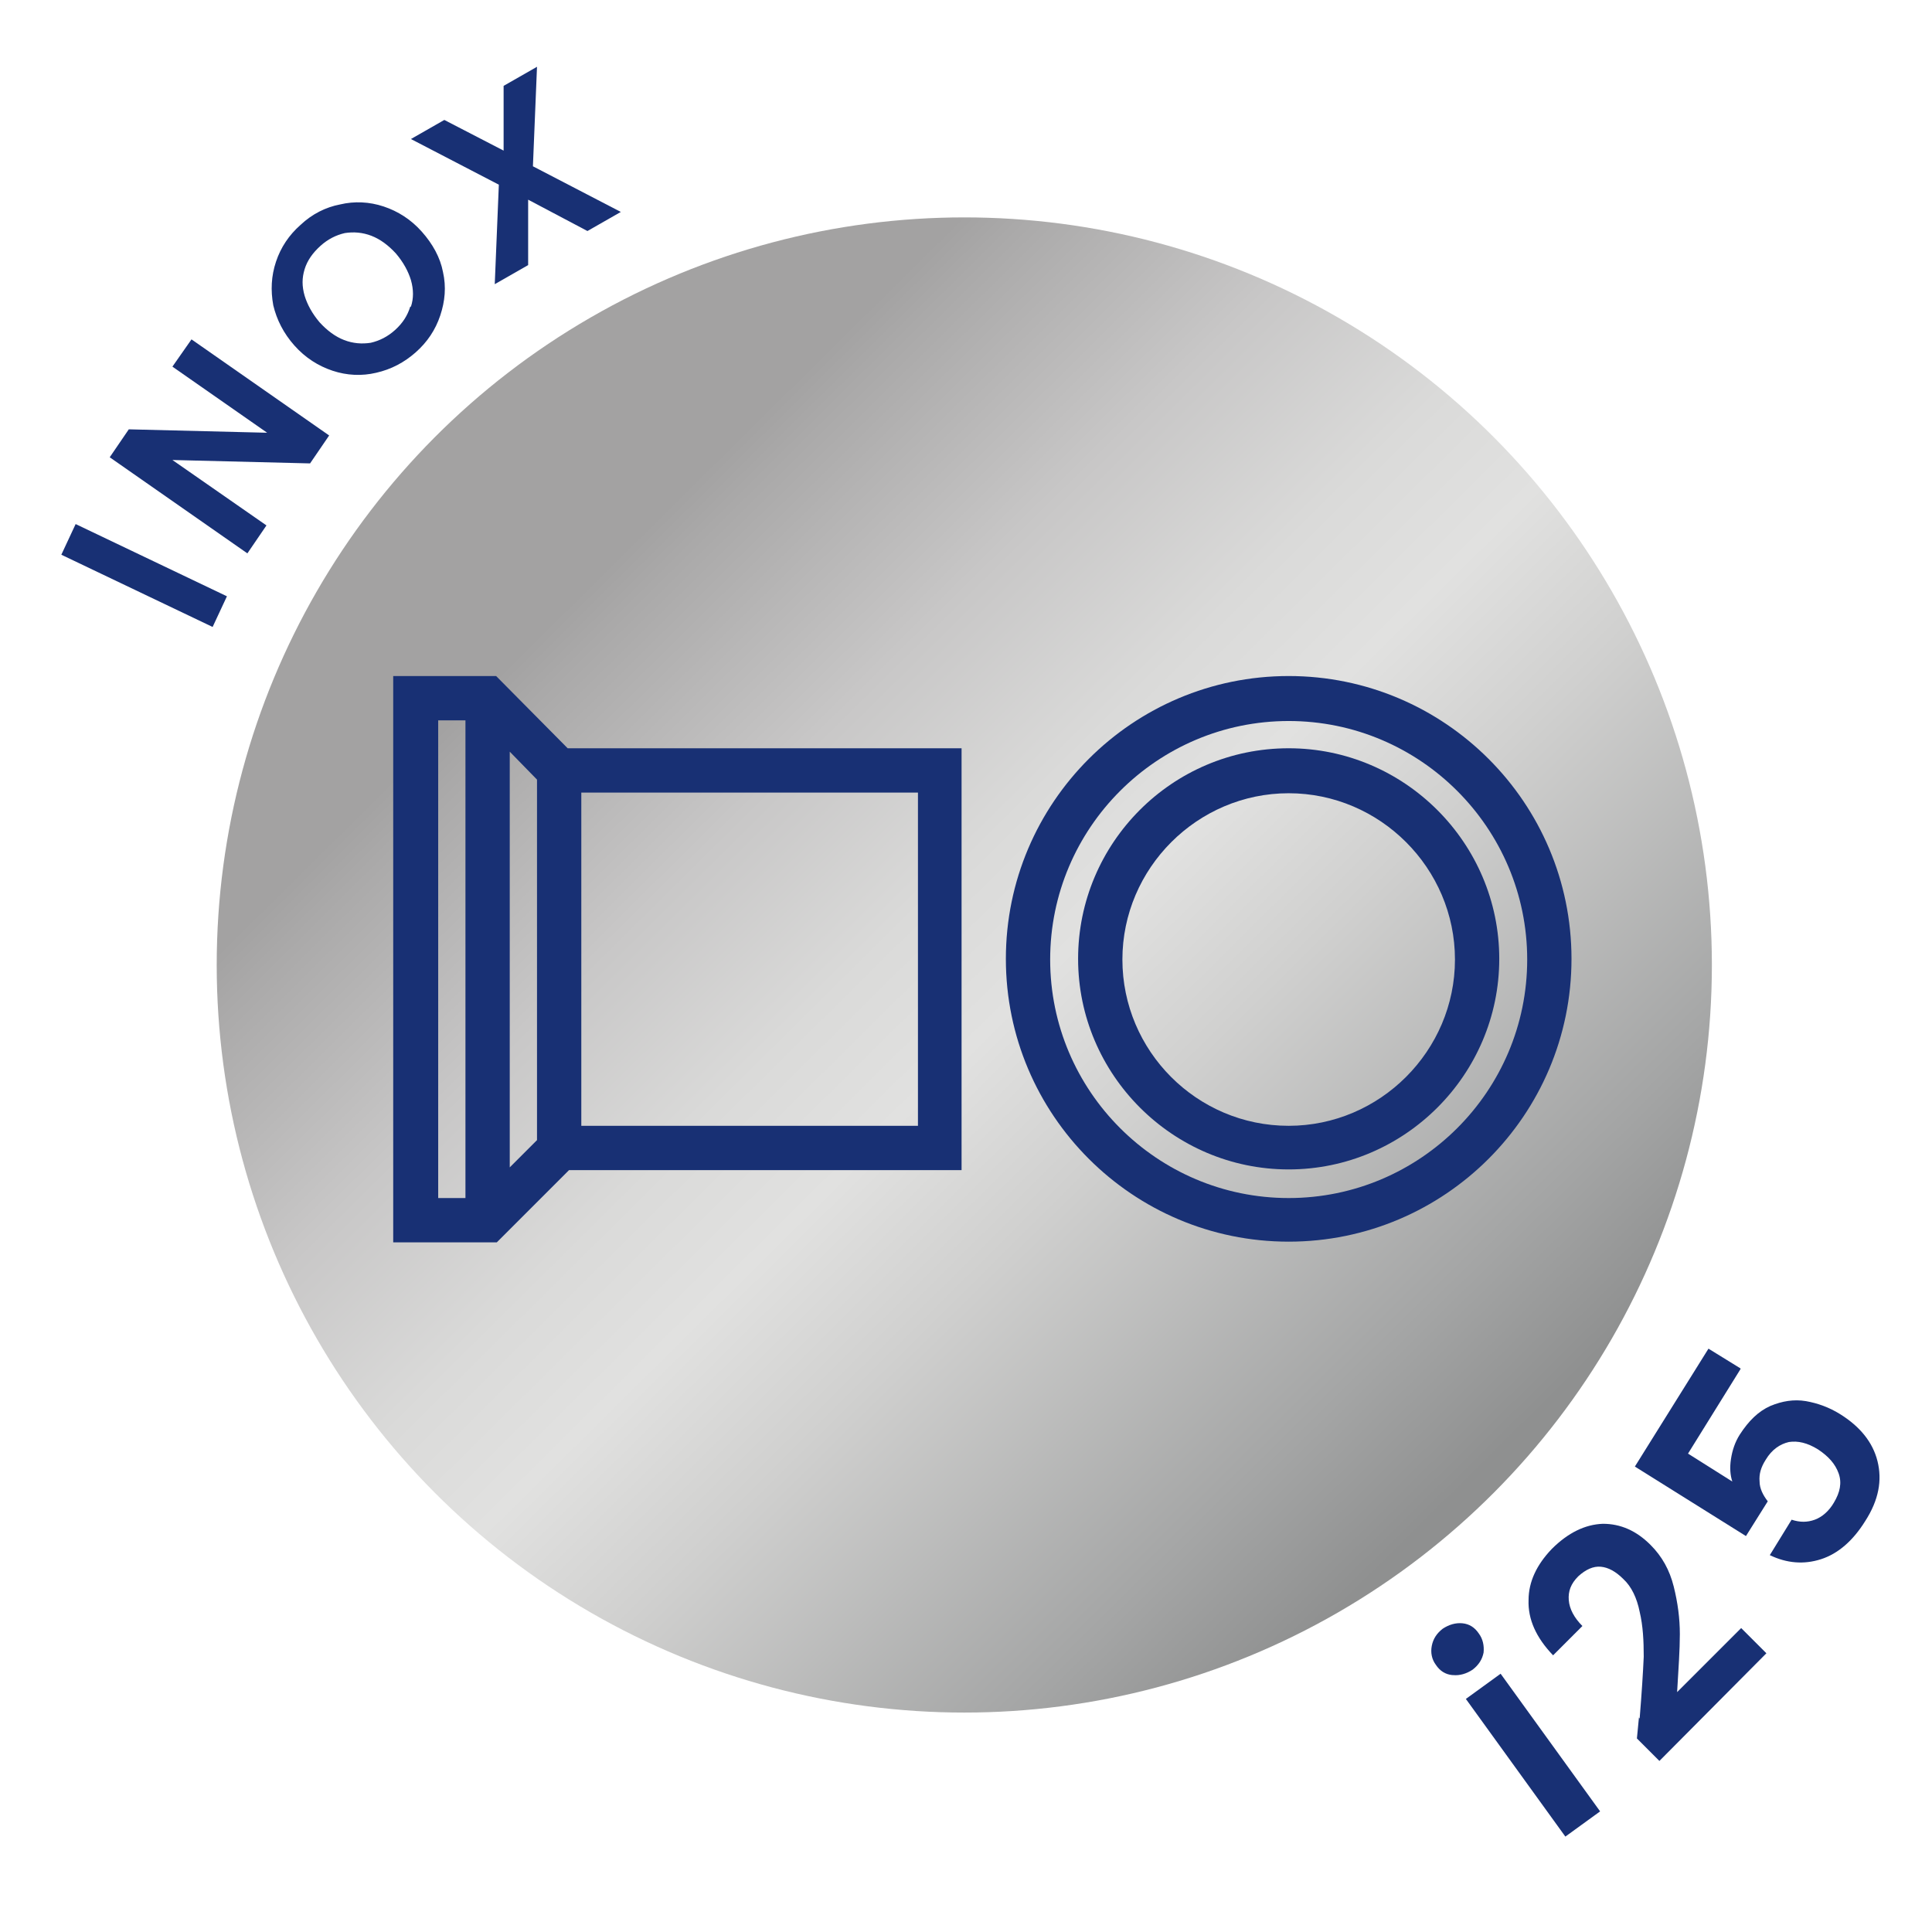
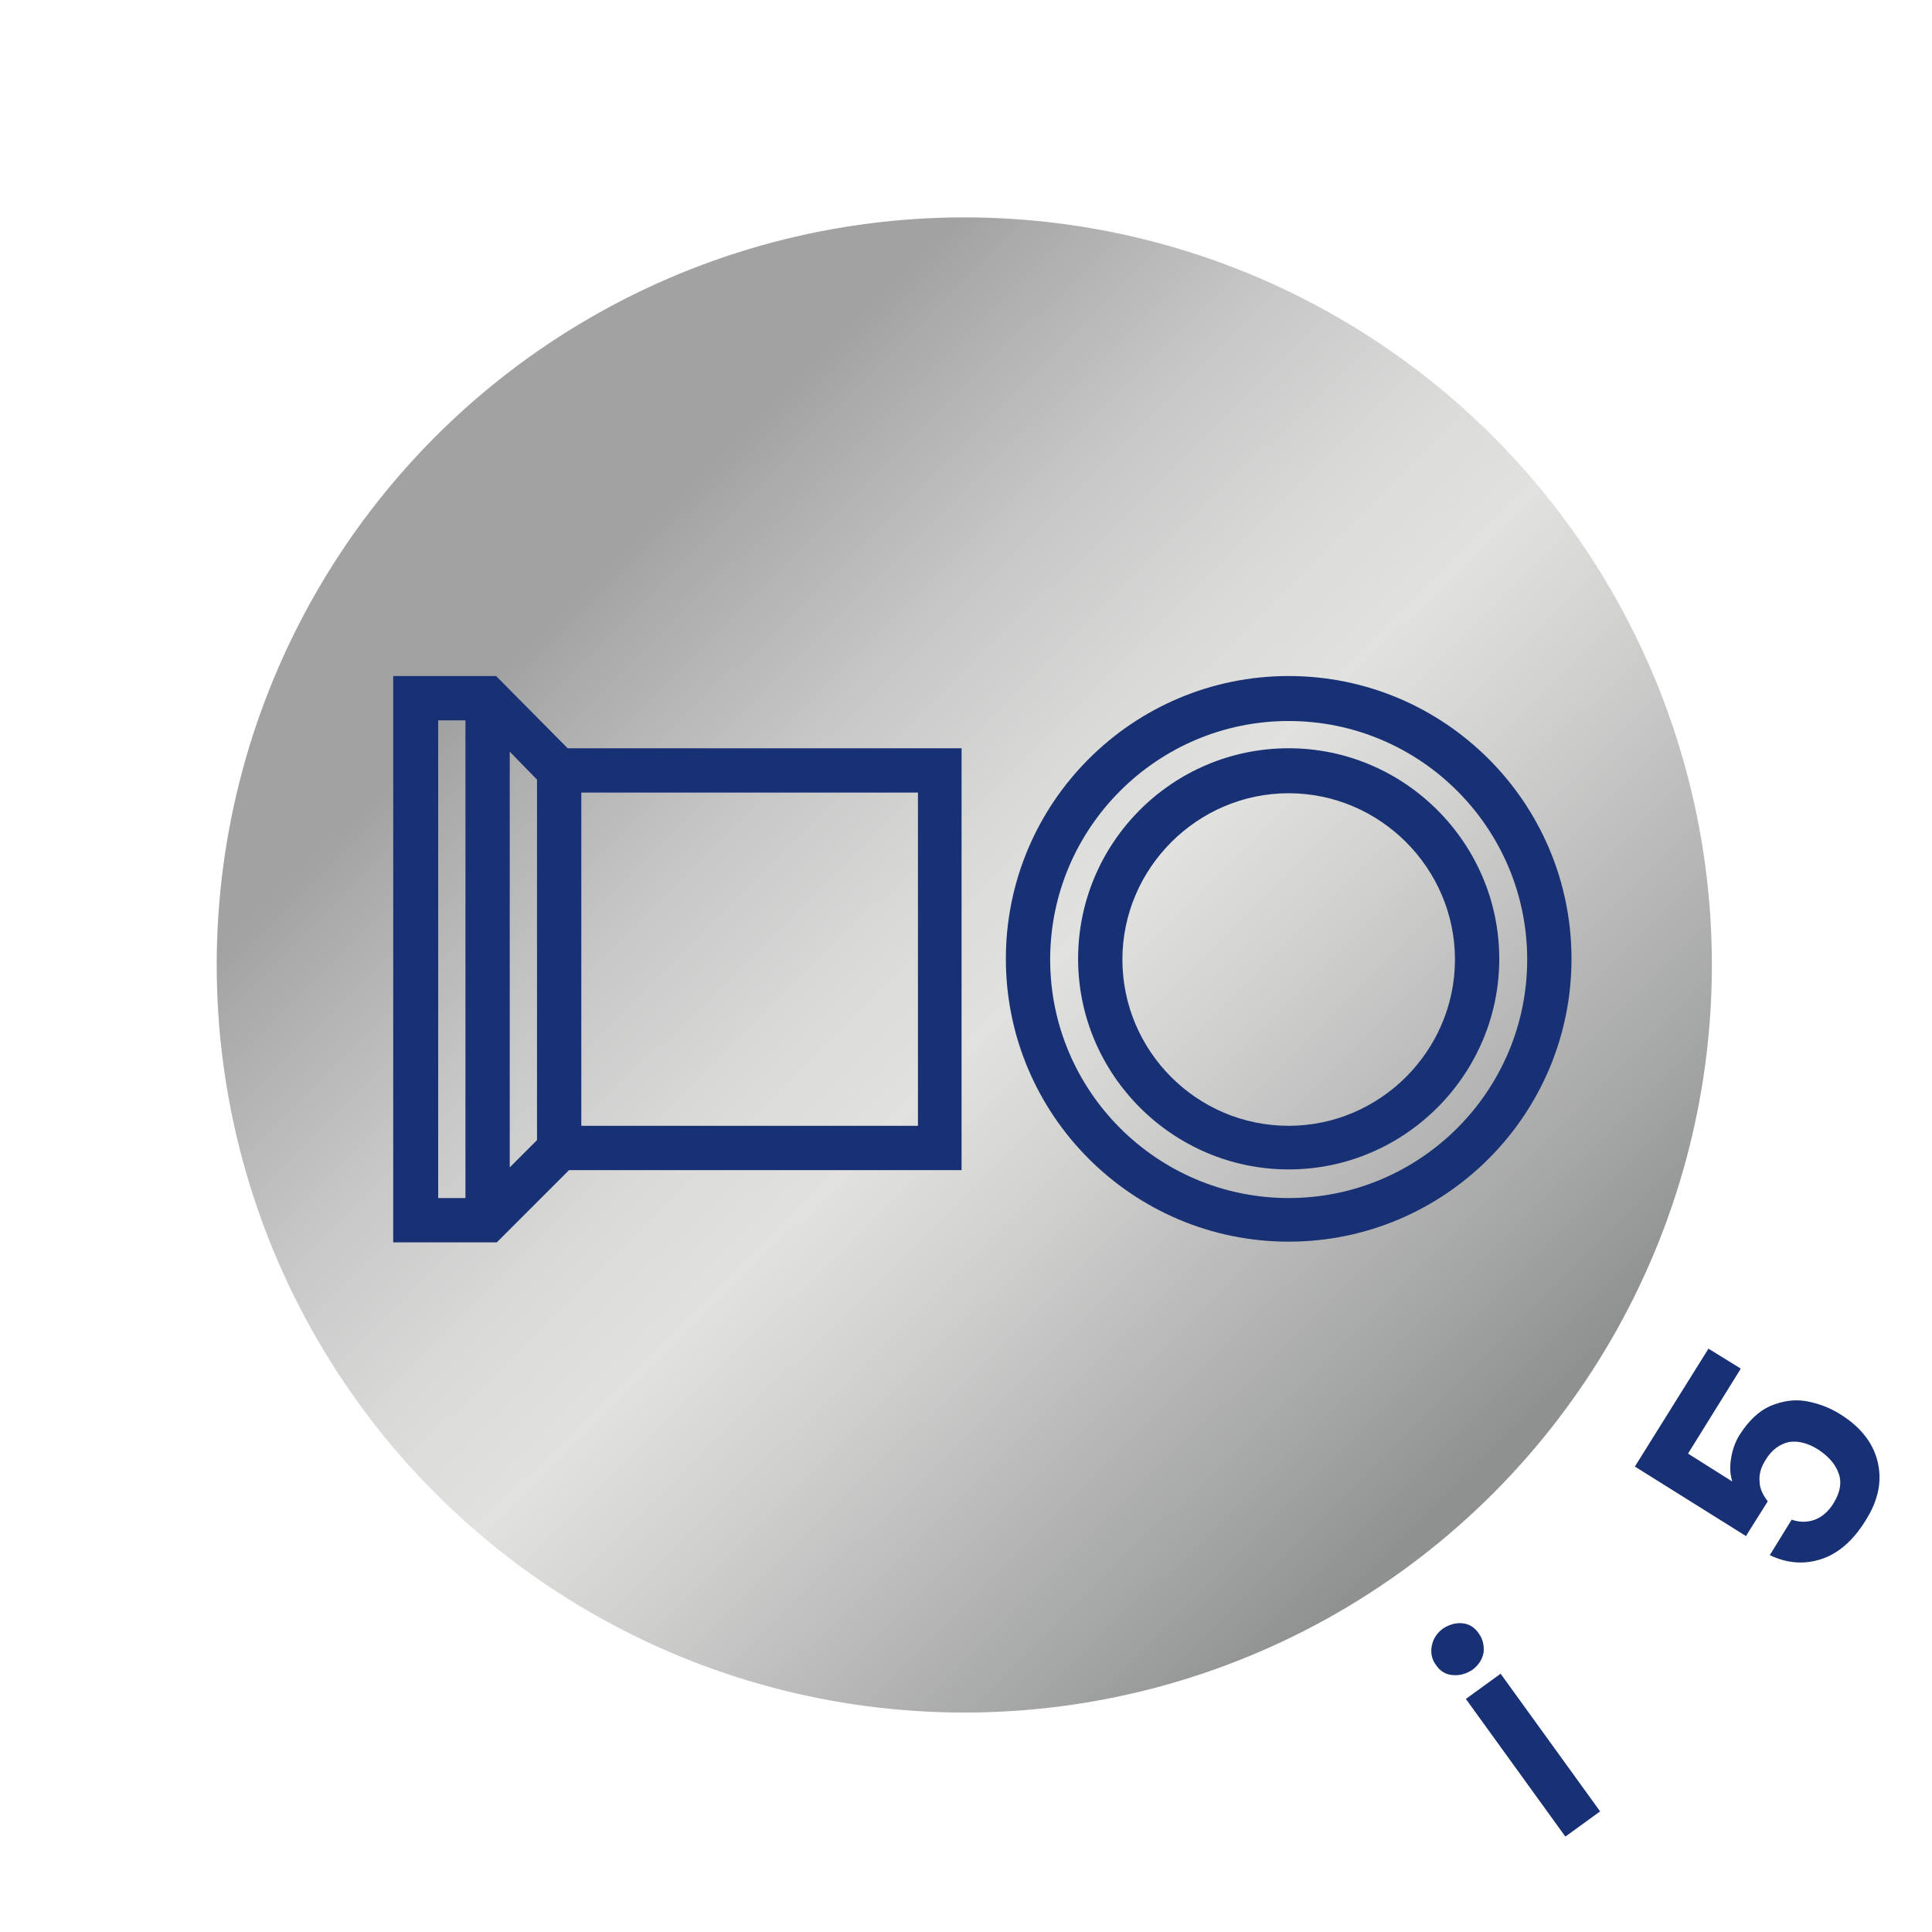
<svg xmlns="http://www.w3.org/2000/svg" id="_1" data-name="1" viewBox="0 0 28.35 28.35">
  <defs>
    <linearGradient id="Gradient_bez_nazwy_9" data-name="Gradient bez nazwy 9" x1="7.09" y1="7.03" x2="22.52" y2="22.62" gradientUnits="userSpaceOnUse">
      <stop offset=".1" stop-color="#a3a2a2" />
      <stop offset=".13" stop-color="#aaa9a9" />
      <stop offset=".28" stop-color="#c8c7c7" />
      <stop offset=".41" stop-color="#dadad9" />
      <stop offset=".5" stop-color="#e1e1e0" />
      <stop offset=".61" stop-color="#d0d0cf" />
      <stop offset=".84" stop-color="#a4a5a5" />
      <stop offset=".94" stop-color="#8f9090" />
    </linearGradient>
  </defs>
  <circle cx="14.15" cy="14.16" r="10.97" fill="url(#Gradient_bez_nazwy_9)" />
  <g>
    <path d="M18.91,9.92c-2.29,0-4.15,1.86-4.15,4.15s1.86,4.15,4.15,4.15,4.15-1.86,4.15-4.15-1.86-4.15-4.15-4.15Zm0,7.66c-1.93,0-3.5-1.57-3.5-3.5s1.57-3.5,3.5-3.5,3.5,1.57,3.5,3.5-1.57,3.5-3.5,3.5Z" fill="#183074" />
    <path d="M18.91,10.98c-1.71,0-3.09,1.39-3.09,3.09s1.39,3.09,3.09,3.09,3.09-1.39,3.09-3.09-1.39-3.09-3.09-3.09Zm0,5.54c-1.35,0-2.44-1.1-2.44-2.44s1.1-2.44,2.44-2.44,2.44,1.1,2.44,2.44-1.1,2.44-2.44,2.44Z" fill="#183074" />
    <path d="M7.29,9.92h-1.52v8.31h1.52l1.06-1.06h5.76v-6.19h-5.78l-1.05-1.06Zm-.46,7.66h-.4v-7.01h.4v7.01Zm1.05-.85l-.4,.4v-6.1l.4,.41v5.29Zm.65-5.1h4.94v4.89h-4.94v-4.89Z" fill="#183074" />
  </g>
  <path d="M21.31,24.58c-.1-.01-.18-.06-.24-.15-.06-.08-.08-.18-.06-.28,.02-.1,.07-.18,.16-.25,.09-.06,.19-.09,.29-.08,.1,.01,.18,.06,.24,.15,.06,.08,.08,.18,.07,.28-.02,.1-.07,.18-.16,.25-.09,.06-.19,.09-.29,.08Zm.71-.02l1.46,2.02-.51,.37-1.46-2.02,.51-.37Z" fill="#183074" />
-   <path d="M24.06,25.22c.03-.37,.05-.68,.06-.91,0-.23-.01-.45-.06-.66-.04-.2-.12-.37-.24-.48-.11-.11-.22-.17-.33-.18s-.22,.04-.33,.14c-.11,.11-.15,.22-.14,.35,.01,.13,.08,.26,.2,.38l-.43,.43c-.25-.26-.37-.53-.36-.81,0-.27,.12-.52,.34-.75,.24-.24,.49-.36,.75-.37,.26,0,.49,.1,.7,.31,.17,.17,.28,.37,.34,.61,.06,.24,.09,.47,.09,.7,0,.23-.02,.51-.04,.85l.94-.94,.37,.37-1.57,1.58-.33-.33,.03-.31Z" fill="#183074" />
  <path d="M25.54,20.09l-.77,1.24,.65,.41c-.03-.09-.04-.2-.02-.33,.02-.13,.06-.25,.13-.36,.13-.2,.27-.34,.45-.42,.17-.07,.34-.1,.52-.07,.17,.03,.34,.09,.5,.19,.29,.18,.48,.41,.55,.69s.02,.57-.18,.88c-.18,.29-.4,.48-.65,.56-.25,.08-.5,.06-.75-.06l.32-.52c.12,.04,.23,.04,.34,0,.11-.04,.21-.13,.28-.25,.09-.15,.12-.29,.07-.43-.05-.14-.15-.25-.3-.35-.16-.1-.3-.13-.43-.11-.13,.03-.25,.11-.34,.26-.07,.11-.1,.21-.09,.32,0,.1,.05,.2,.12,.29l-.32,.51-1.63-1.02,1.08-1.73,.47,.29Z" fill="#183074" />
-   <path d="M1.11,7.69l2.22,1.06-.21,.45-2.22-1.06,.21-.45Z" fill="#183074" />
-   <path d="M4.83,6.39l-.28,.41-2.02-.05,1.38,.96-.28,.41-2.02-1.41,.28-.41,2.03,.05-1.39-.97,.28-.4,2.02,1.41Z" fill="#183074" />
-   <path d="M5.52,5.47c-.21,.05-.43,.04-.64-.03s-.4-.19-.56-.37c-.16-.18-.26-.38-.31-.59-.04-.22-.03-.43,.04-.64,.07-.21,.19-.39,.36-.54,.17-.16,.37-.26,.58-.3,.21-.05,.43-.04,.64,.03,.21,.07,.4,.19,.56,.37,.16,.18,.27,.38,.31,.59,.05,.22,.03,.43-.04,.64-.07,.21-.19,.39-.36,.54-.17,.15-.36,.25-.58,.3Zm.51-.97c.04-.12,.04-.25,0-.39-.04-.13-.11-.26-.22-.39-.11-.12-.23-.21-.36-.26s-.26-.06-.39-.04c-.13,.03-.25,.09-.36,.19-.11,.1-.19,.21-.23,.34s-.04,.25,0,.39c.04,.13,.11,.26,.22,.39,.11,.12,.23,.21,.36,.26,.13,.05,.26,.06,.39,.04,.13-.03,.25-.09,.36-.19,.11-.1,.18-.21,.22-.34Z" fill="#183074" />
-   <path d="M8.62,3.39l-.87-.46v.96s-.49,.28-.49,.28l.06-1.46-1.29-.67,.49-.28,.87,.45v-.95s.49-.28,.49-.28l-.06,1.46,1.29,.67-.49,.28Z" fill="#183074" />
</svg>